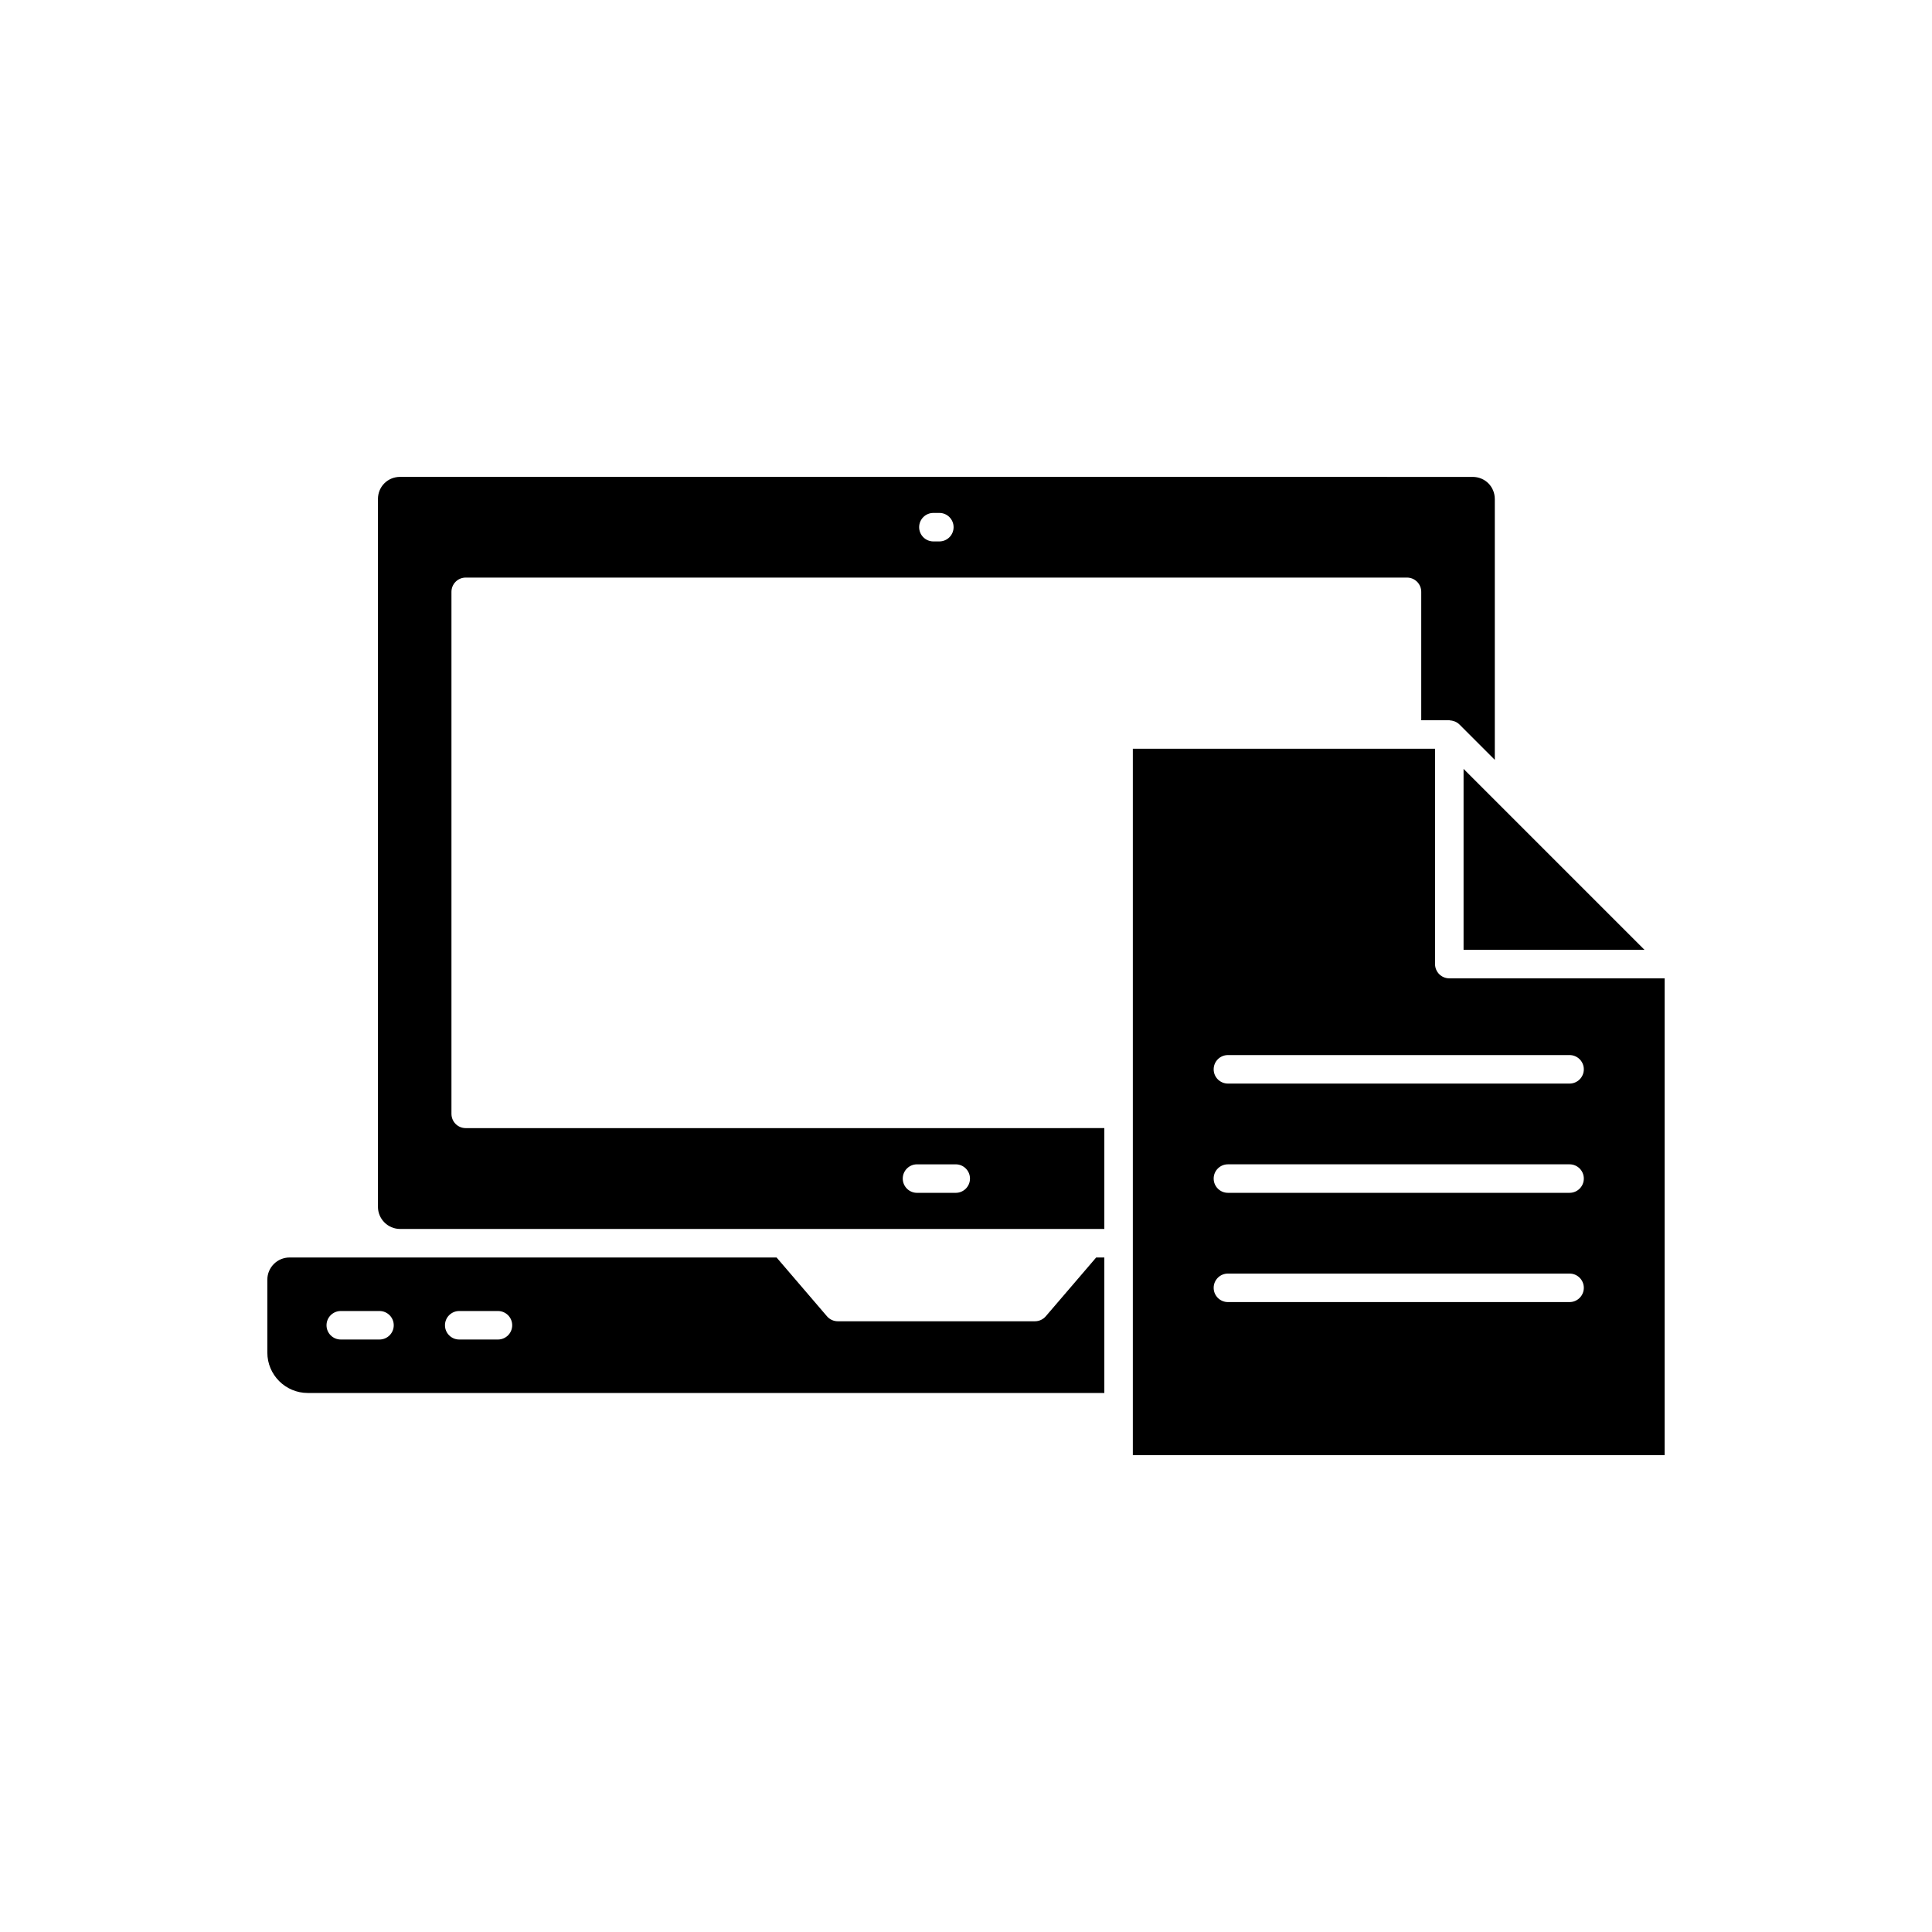
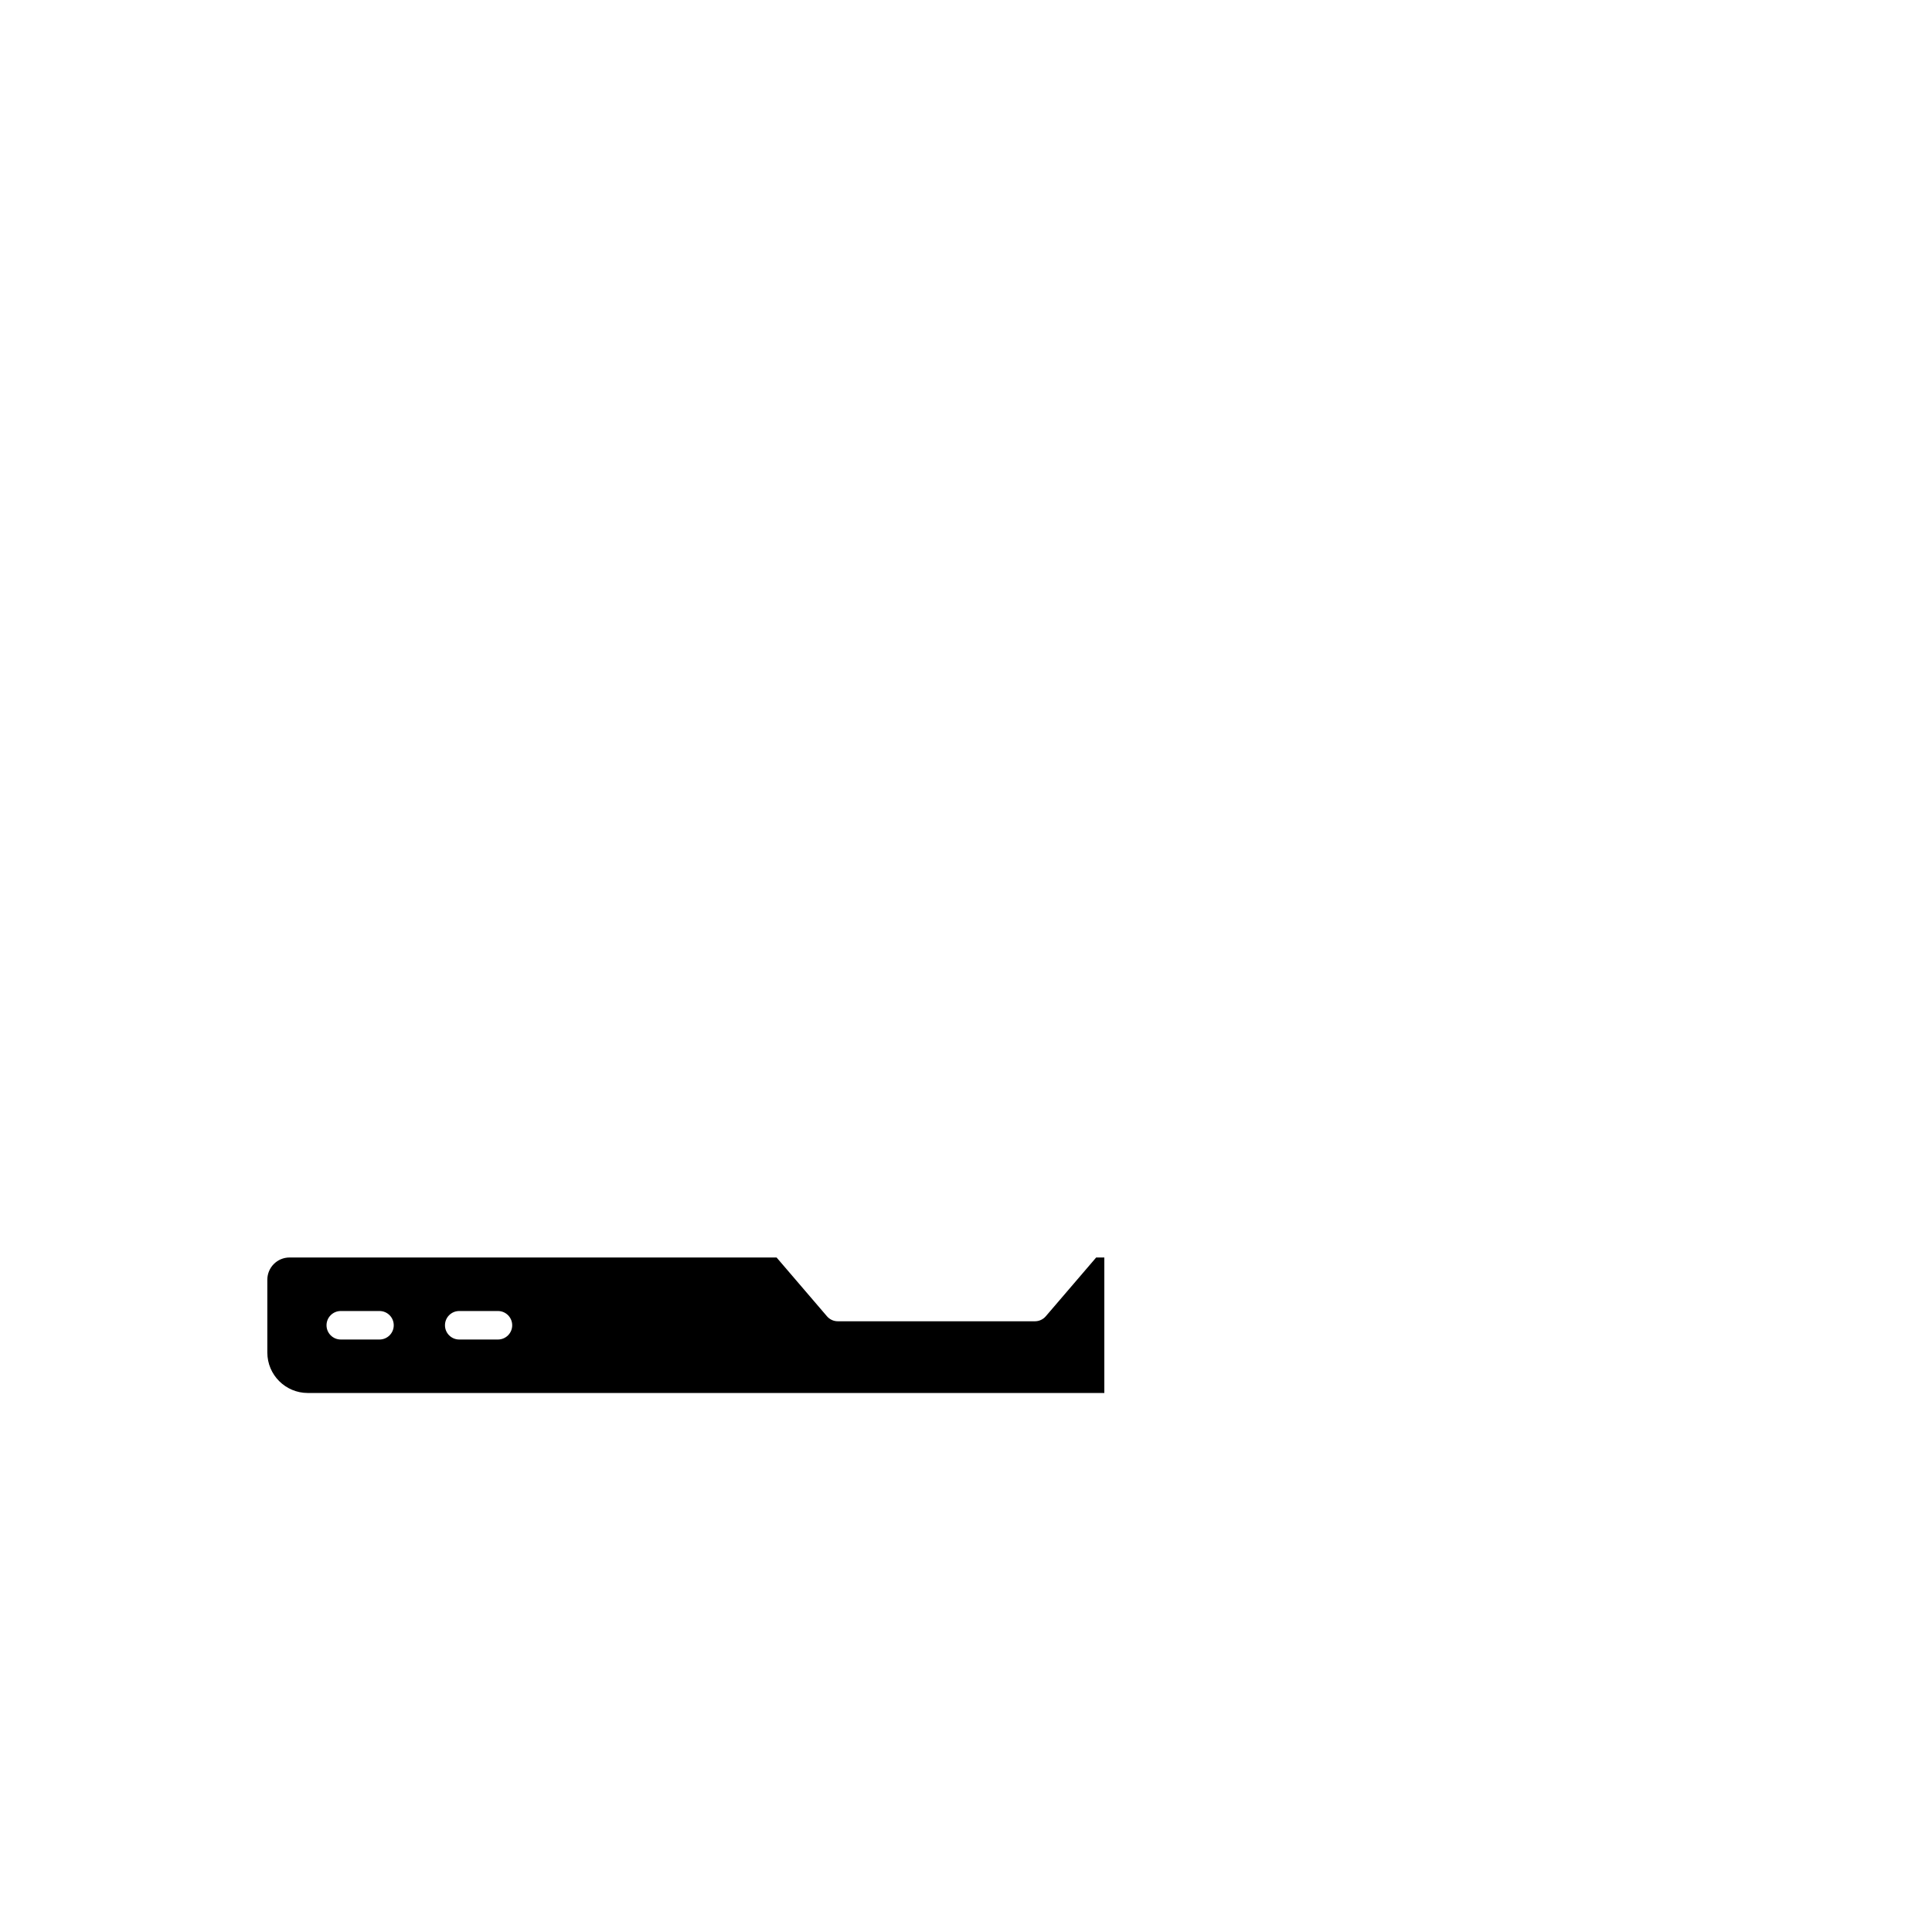
<svg xmlns="http://www.w3.org/2000/svg" fill="#000000" width="800px" height="800px" version="1.1" viewBox="144 144 512 512">
  <g>
-     <path d="m531.86 395.71h47.945l-38.551-38.555-9.395-9.391z" />
    <path d="m421.14 492.83c-0.719 0.836-1.766 1.32-2.867 1.32h-52.25c-1.102 0-2.148-0.48-2.867-1.32l-13.355-15.582h-129.07c-3.246 0-5.883 2.641-5.883 5.883v19.316c0 5.902 4.809 10.707 10.711 10.707h211.1v-35.902h-2.164zm-176.57 6.156h-10.262c-2.086 0-3.777-1.691-3.777-3.777 0-2.086 1.691-3.777 3.777-3.777h10.262c2.086 0 3.777 1.691 3.777 3.777 0 2.086-1.691 3.777-3.777 3.777zm31.391 0h-10.262c-2.086 0-3.777-1.691-3.777-3.777 0-2.086 1.691-3.777 3.777-3.777h10.262c2.086 0 3.777 1.691 3.777 3.777 0 2.086-1.691 3.777-3.777 3.777z" />
-     <path d="m528.08 403.27c-2.086 0-3.777-1.691-3.777-3.777l-0.004-57.066h-80.086v187.19l140.93 0.004v-126.35zm31.871 85.793h-90.539c-2.086 0-3.777-1.691-3.777-3.777 0-2.086 1.691-3.777 3.777-3.777h90.539c2.086 0 3.777 1.691 3.777 3.777 0 2.082-1.691 3.777-3.777 3.777zm0-28.953h-90.539c-2.086 0-3.777-1.691-3.777-3.777 0-2.086 1.691-3.777 3.777-3.777h90.539c2.086 0 3.777 1.691 3.777 3.777 0 2.086-1.691 3.777-3.777 3.777zm0-28.953h-90.539c-2.086 0-3.777-1.691-3.777-3.777 0-2.086 1.691-3.777 3.777-3.777h90.539c2.086 0 3.777 1.691 3.777 3.777 0 2.086-1.691 3.777-3.777 3.777z" />
-     <path d="m263.64 439.19v-138.35c0-2.086 1.691-3.777 3.777-3.777h249.45c2.086 0 3.777 1.691 3.777 3.777v34.027h7.426c0.086 0 0.16 0.043 0.246 0.047 0.328 0.023 0.645 0.086 0.953 0.191 0.129 0.043 0.25 0.078 0.375 0.133 0.398 0.184 0.777 0.414 1.102 0.734l9.391 9.391v-69.102c0-3.297-2.582-5.879-5.879-5.879l-284.22-0.004c-3.297 0-5.879 2.582-5.879 5.879v187.55c0 3.242 2.637 5.879 5.879 5.879h186.62v-26.727l-169.24 0.004c-2.086 0-3.777-1.691-3.777-3.777zm127.72-159.26h1.574c2.086 0 3.777 1.691 3.777 3.777s-1.691 3.777-3.777 3.777h-1.574c-2.086 0-3.777-1.691-3.777-3.777s1.691-3.777 3.777-3.777zm-4.344 172.63h10.262c2.086 0 3.777 1.691 3.777 3.777 0 2.086-1.691 3.777-3.777 3.777h-10.262c-2.086 0-3.777-1.691-3.777-3.777 0-2.086 1.691-3.777 3.777-3.777z" />
  </g>
</svg>